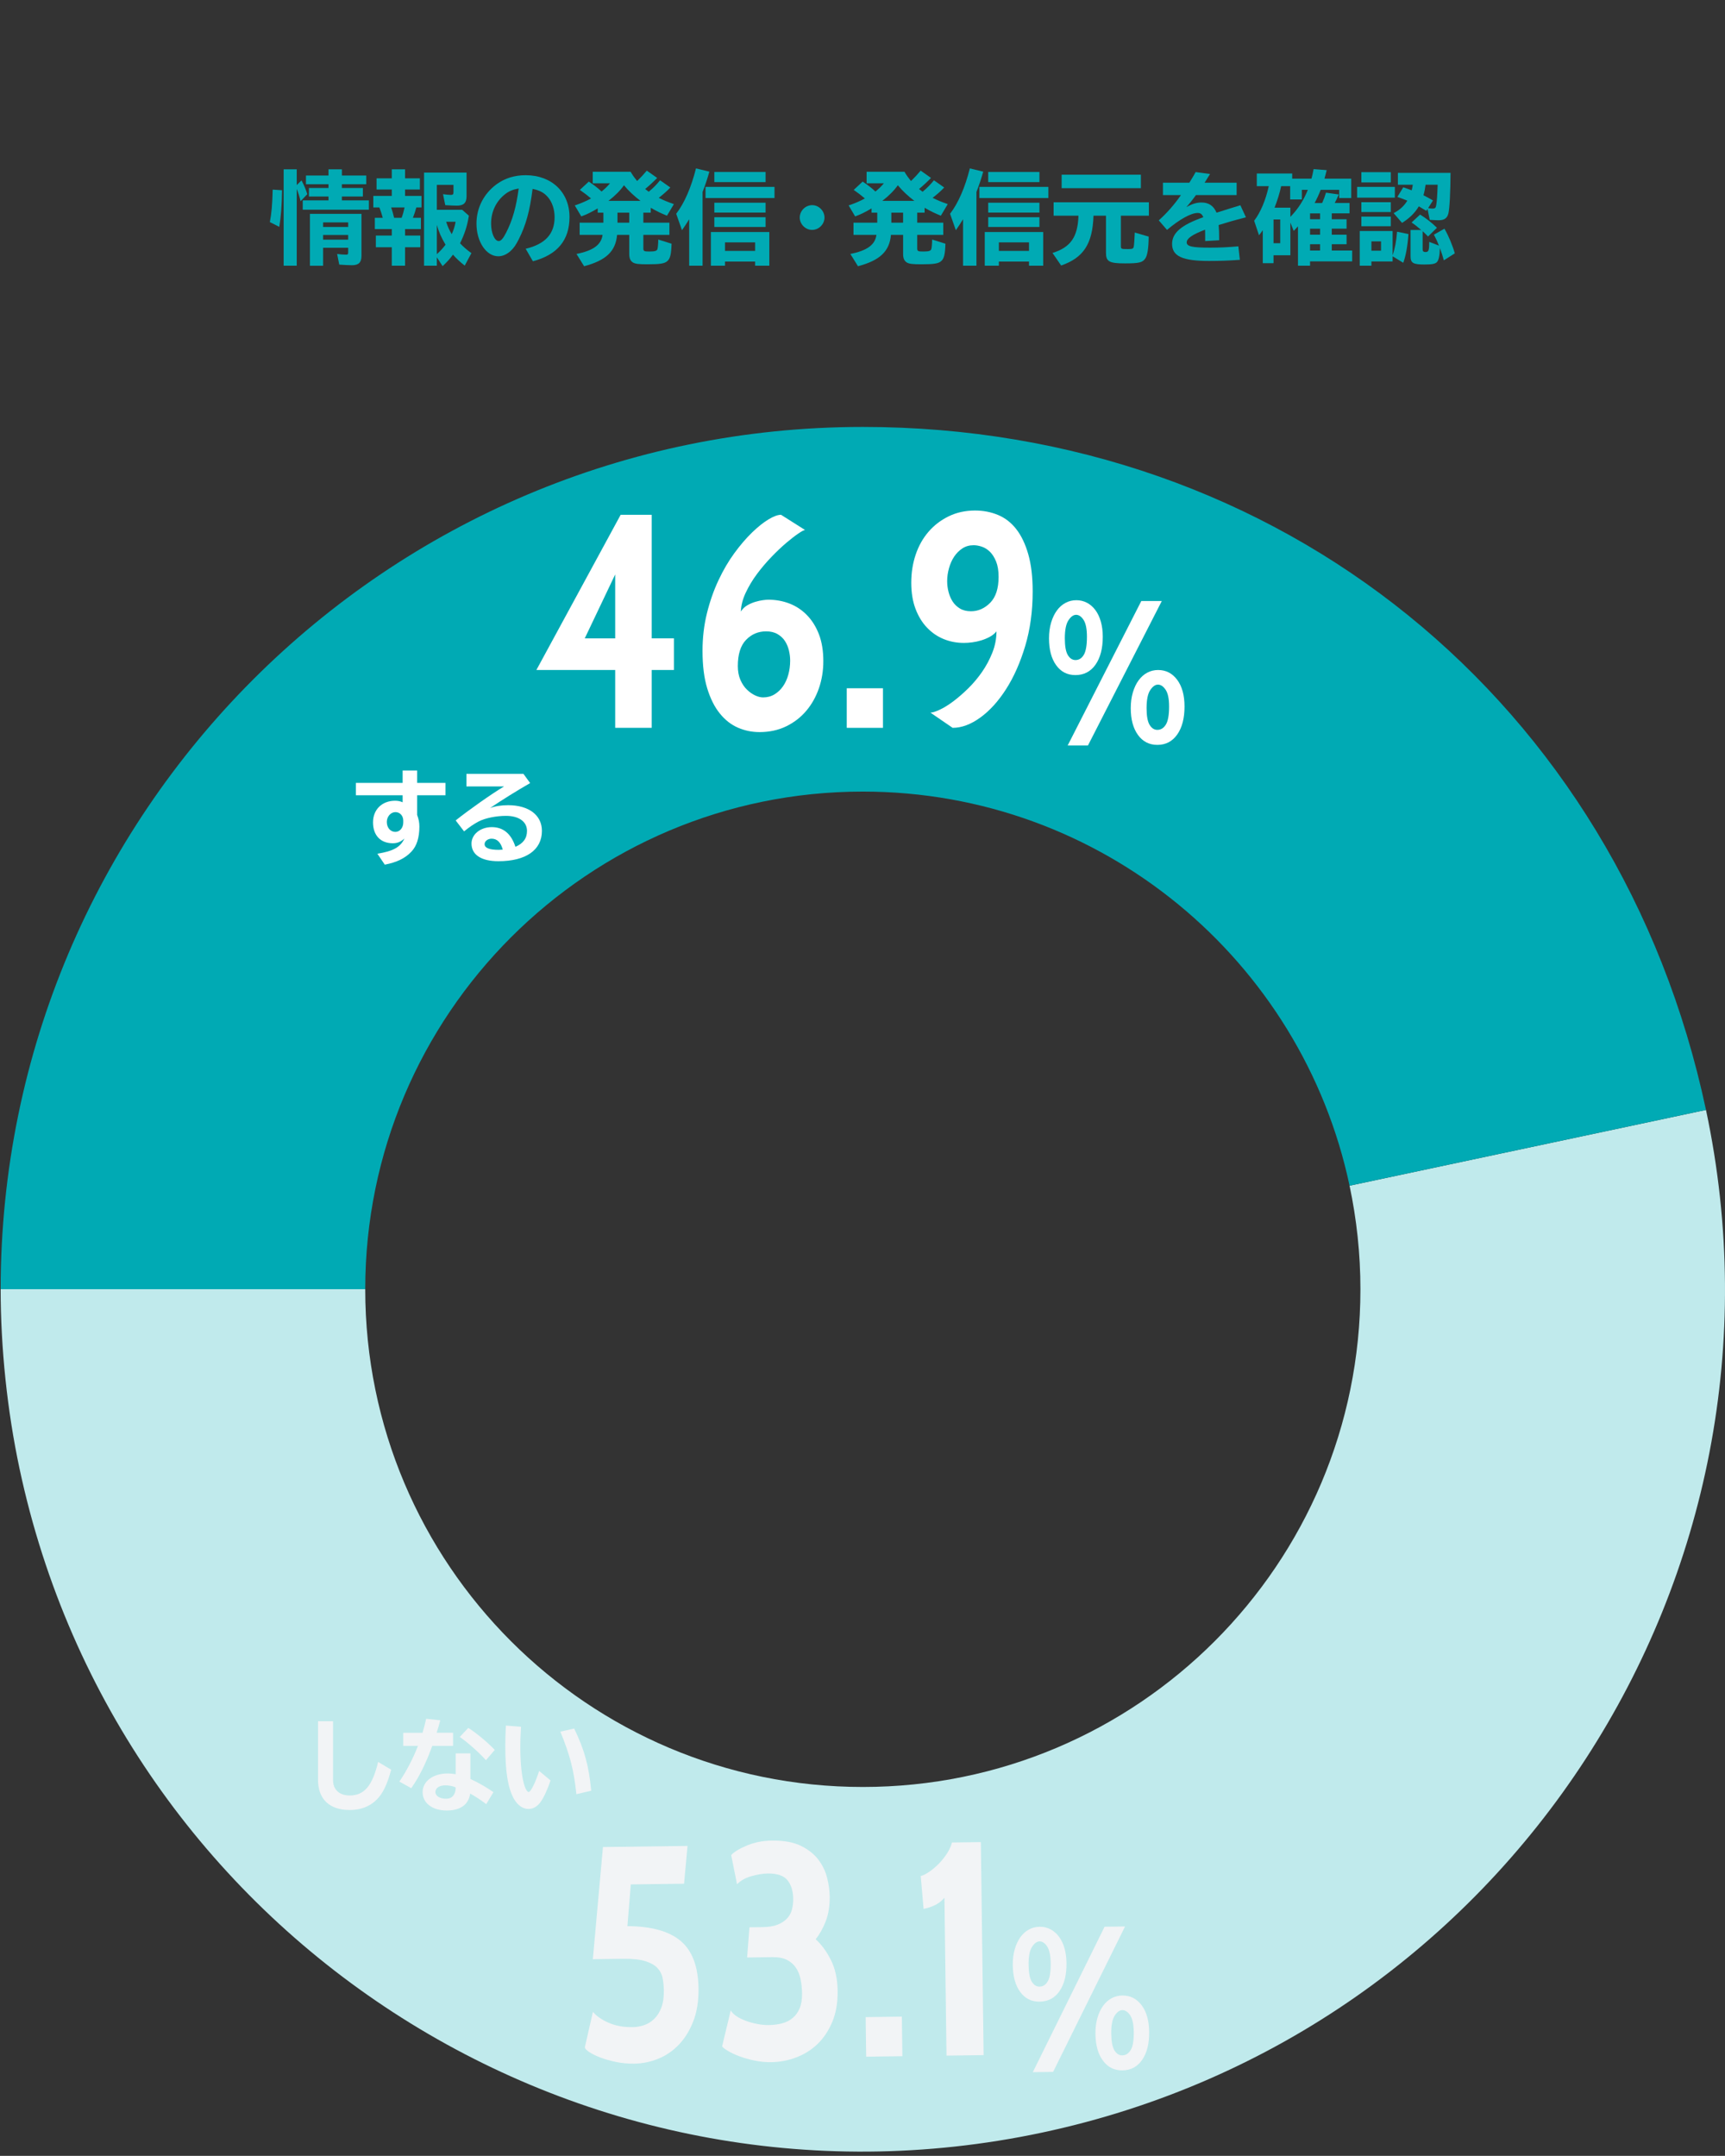
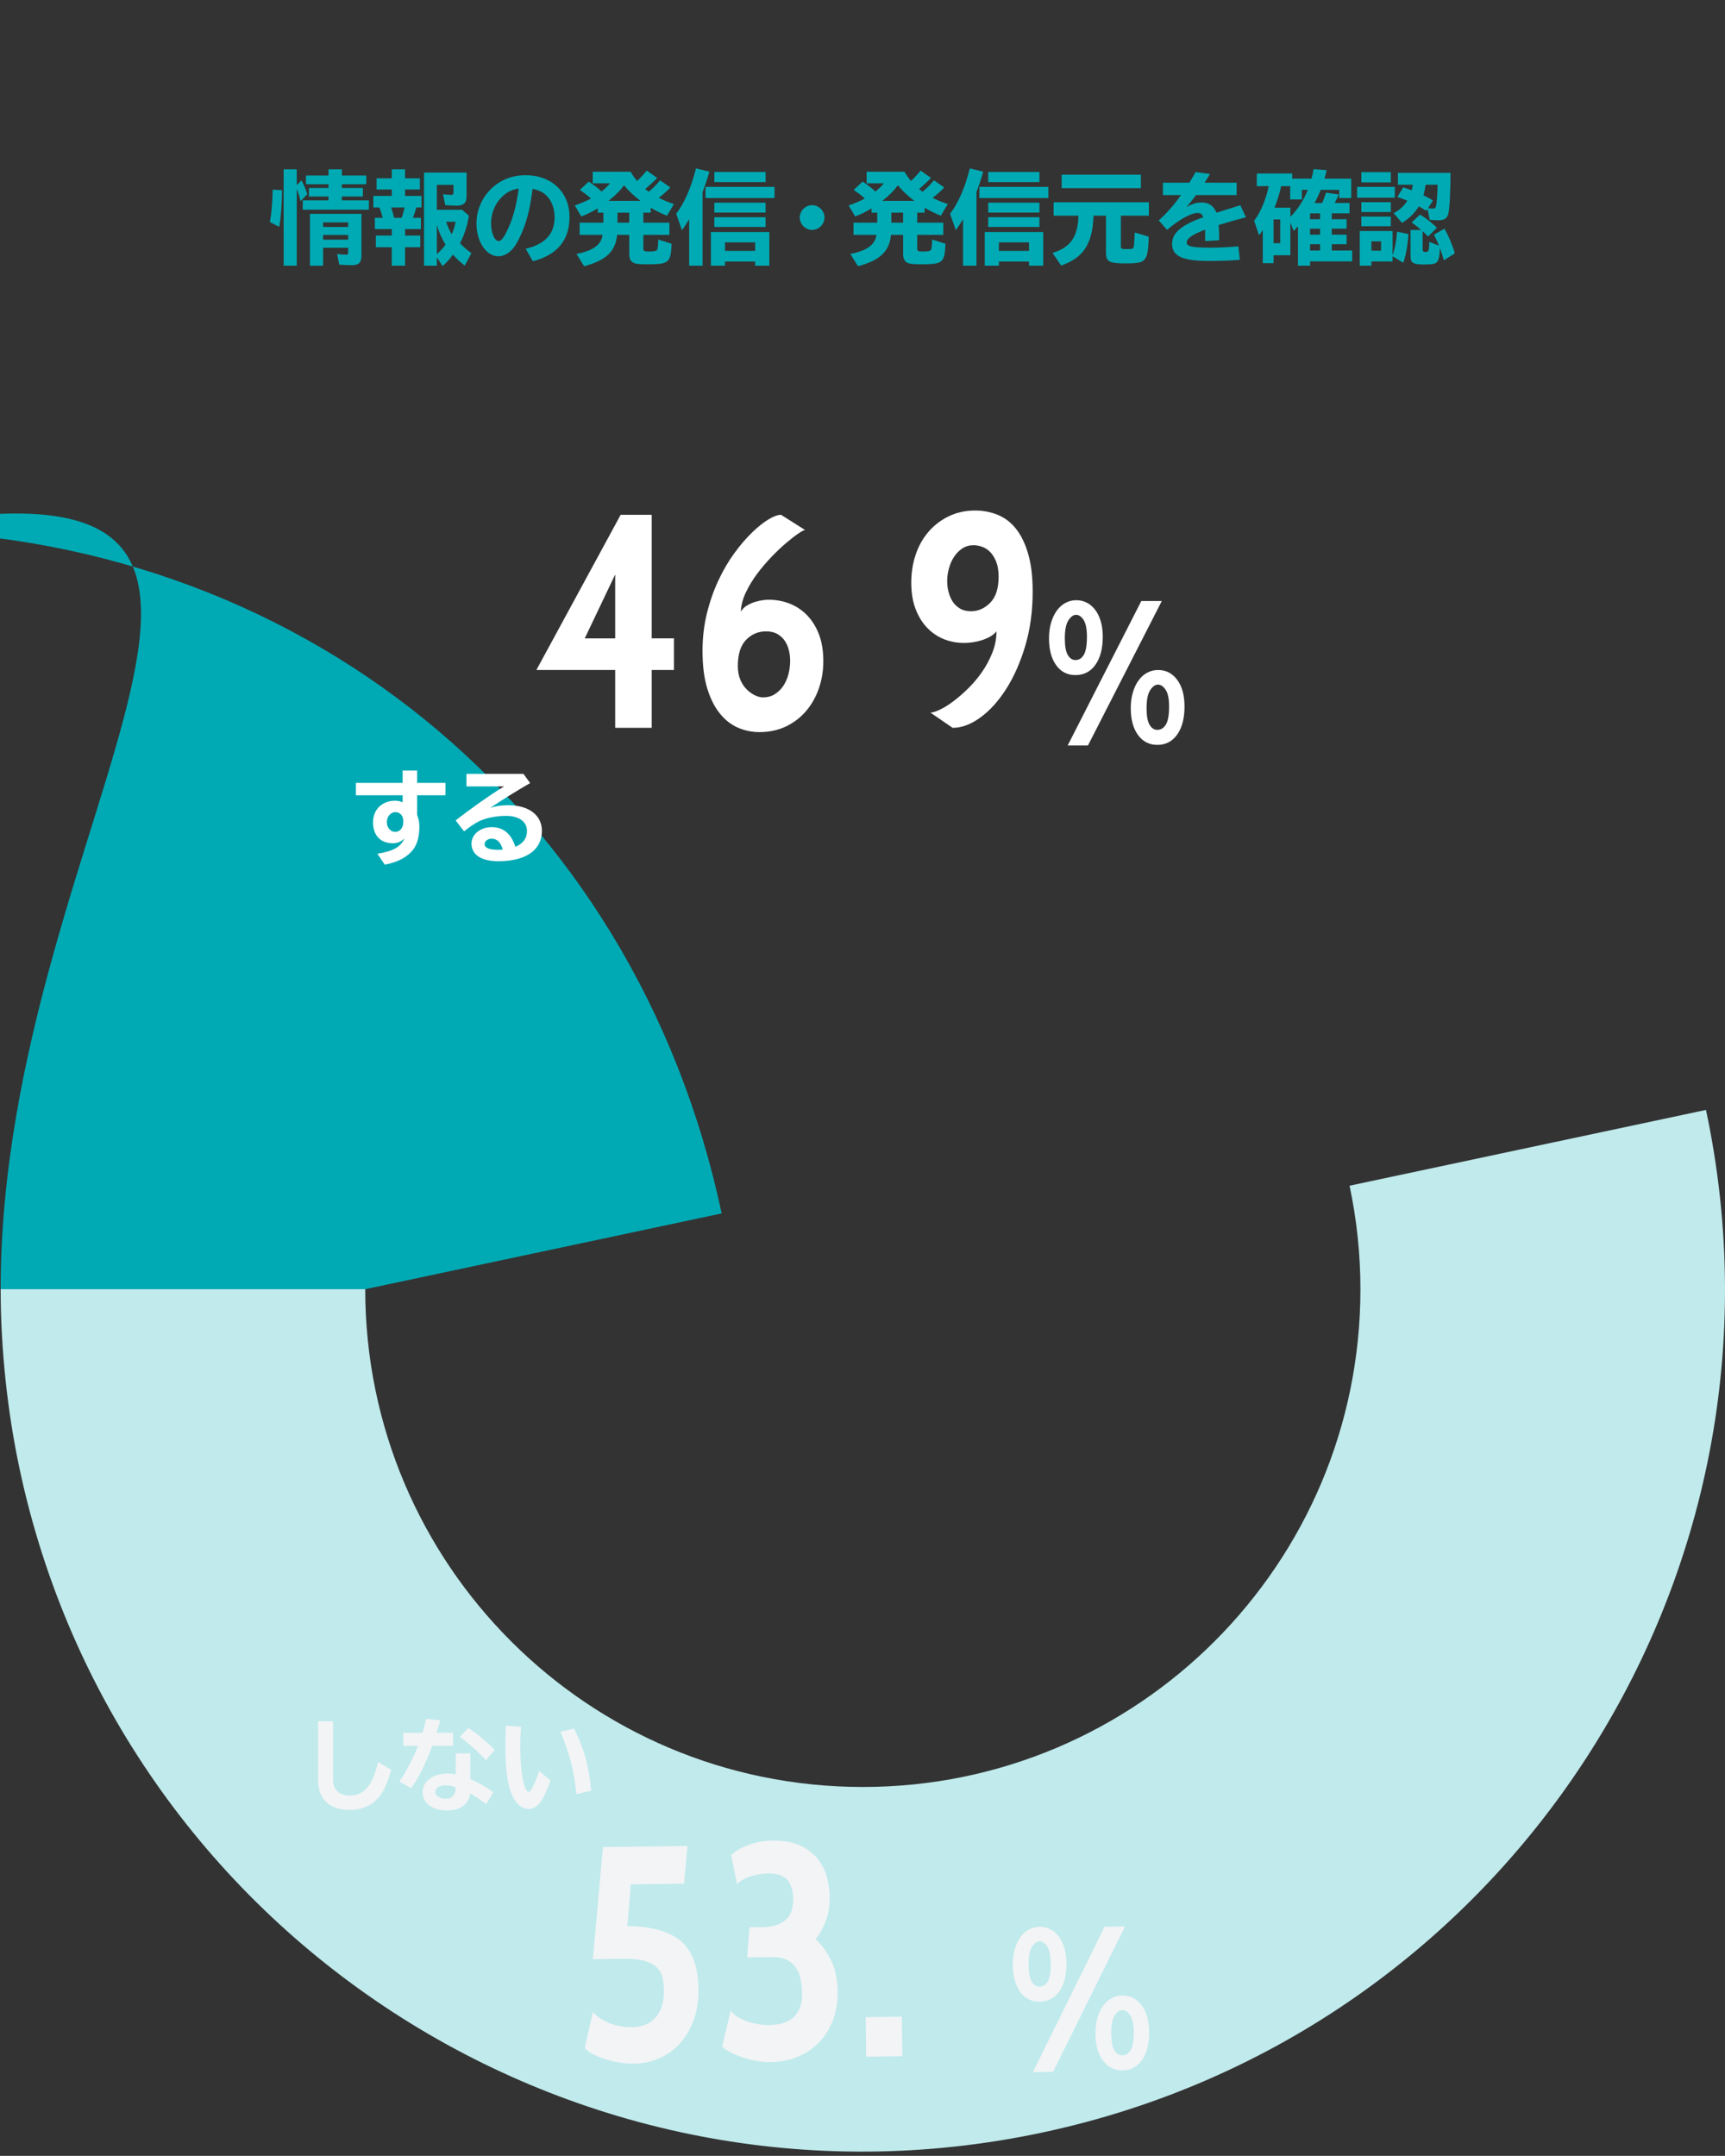
<svg xmlns="http://www.w3.org/2000/svg" id="b" width="340.13" height="425" viewBox="0 0 340.13 425">
  <rect x="0" y="0" width="340.13" height="425" fill="#333333" stroke="none" />
  <defs>
    <style>.d{fill:none;}.d,.e,.f,.g,.h{stroke-width:0px;}.e{fill:#f2f4f6;}.f{fill:#c0eaec;}.g{fill:#fff;}.h{fill:#00aab4;}</style>
  </defs>
  <g id="c">
    <rect class="d" width="340" height="425" />
    <path class="f" d="m268.244,254.164c0,54.187-43.927,98.114-98.114,98.114s-98.114-43.927-98.114-98.114c0-.006,0-.012,0-.017H.13c0,11.641,1.294,23.955,3.714,35.341,19.519,91.827,109.782,150.445,201.61,130.927,91.828-19.518,150.445-109.782,130.927-201.609l-70.279,14.938c1.395,6.589,2.142,13.416,2.142,20.421Z" />
-     <path class="h" d="m.13,254.147h71.886c.01-54.179,43.932-98.097,98.114-98.097,47.183,0,86.573,33.31,95.972,77.693l70.279-14.938c-17.098-80.441-84.03-134.641-166.268-134.641C76.233,84.164.13,160.268.13,254.147Z" />
+     <path class="h" d="m.13,254.147h71.886l70.279-14.938c-17.098-80.441-84.03-134.641-166.268-134.641C76.233,84.164.13,160.268.13,254.147Z" />
    <path class="e" d="m125.084,406.822c-1.281.017-2.502-.098-3.665-.343-1.164-.246-2.197-.541-3.102-.89-.905-.349-1.63-.708-2.175-1.082-.545-.372-.819-.679-.822-.919l1.59-6.981c.69.831,1.72,1.549,3.087,2.151,1.368.602,2.953.891,4.752.867.759-.01,1.507-.14,2.245-.39.737-.249,1.402-.657,1.994-1.227.593-.567,1.063-1.312,1.412-2.238.347-.925.513-2.047.496-3.366-.011-.841-.092-1.648-.242-2.427-.15-.777-.499-1.453-1.046-2.027-.547-.571-1.354-1.021-2.418-1.349-1.064-.324-2.496-.477-4.296-.453l-6,.078,1.993-22.108,16.678-.217-.683,7.449-10.499.137-.672,8.23c4.72.019,8.223.992,10.509,2.922,2.284,1.932,3.456,5.057,3.512,9.375.032,2.44-.311,4.586-1.026,6.434-.716,1.851-1.666,3.394-2.85,4.628-1.184,1.236-2.543,2.164-4.074,2.783-1.533.621-3.099.941-4.698.962Z" />
    <path class="e" d="m152.083,406.53c-1.121.015-2.222-.092-3.305-.316-1.083-.227-2.067-.504-2.951-.832-.885-.328-1.64-.679-2.264-1.051-.625-.372-1.019-.678-1.182-.915l1.708-7.103c.205.406.58.789,1.125,1.149s1.168.669,1.872.925c.703.257,1.446.461,2.229.613.782.153,1.533.225,2.253.215.959-.013,1.838-.123,2.635-.335.797-.211,1.493-.562,2.087-1.052s1.055-1.128,1.385-1.917c.329-.788.486-1.765.471-2.93-.013-.964-.105-1.877-.275-2.738-.171-.861-.471-1.622-.899-2.279-.429-.656-1.016-1.183-1.761-1.574-.746-.392-1.718-.581-2.918-.565l-4.979.065.462-5.946,2.58-.033c1.2-.016,2.188-.179,2.963-.489.776-.31,1.401-.717,1.875-1.225.474-.505.796-1.1.967-1.782.171-.682.252-1.384.243-2.104-.02-1.52-.396-2.734-1.127-3.646-.732-.91-2.039-1.354-3.918-1.329-.92.012-1.978.187-3.173.521-1.196.336-2.148.868-2.859,1.598l-1.155-5.745c.591-.647,1.633-1.281,3.125-1.901,1.492-.619,3.118-.94,4.878-.963,2.359-.031,4.274.314,5.744,1.034,1.469.723,2.621,1.638,3.456,2.746.834,1.11,1.411,2.312,1.727,3.607.317,1.296.483,2.504.498,3.624.024,1.84-.235,3.464-.776,4.87-.543,1.408-1.207,2.596-1.994,3.566,1.173,1.064,2.182,2.442,3.023,4.131.841,1.69,1.279,3.715,1.31,6.074.03,2.32-.324,4.354-1.061,6.104-.738,1.749-1.708,3.201-2.913,4.356-1.206,1.157-2.604,2.036-4.196,2.636-1.592.601-3.229.912-4.908.935Z" />
    <path class="e" d="m170.788,405.446l-.102-7.799,7.14-.094.102,7.799-7.14.094Z" />
-     <path class="e" d="m186.627,405.239l-.406-31.137c-.866,1.092-2.236,1.829-4.111,2.213l-.564-6.473c.479-.127,1.047-.413,1.703-.862.655-.447,1.279-.976,1.873-1.584.593-.607,1.125-1.275,1.597-2.001.472-.726.804-1.451.995-2.174l5.687-.074.547,41.996-7.32.096Z" />
    <path class="e" d="m204.99,394.599c-1.6.021-2.875-.615-3.826-1.91-.95-1.294-1.439-3.046-1.468-5.26-.015-1.146.111-2.188.379-3.126.268-.938.638-1.735,1.108-2.395.472-.66,1.031-1.167,1.68-1.522s1.359-.538,2.133-.549c.746-.01,1.442.148,2.086.474s1.203.798,1.678,1.418c.475.621.845,1.376,1.11,2.266.265.892.405,1.883.419,2.976.03,2.32-.426,4.165-1.369,5.537-.942,1.373-2.253,2.07-3.933,2.092Zm-.016-11.881c-.529.007-1.026.374-1.492,1.1-.466.727-.688,1.917-.667,3.57.021,1.547.232,2.644.637,3.291.405.648.911.968,1.519.96.687-.009,1.23-.362,1.631-1.062.4-.697.589-1.887.568-3.566-.02-1.521-.252-2.617-.697-3.292-.445-.675-.945-1.008-1.5-1.001Zm2.676,25.729l-4,.052,14.147-28.667,4.04-.053-14.188,28.668Zm13.678-.299c-1.6.021-2.882-.615-3.845-1.91-.964-1.294-1.46-3.048-1.489-5.262-.015-1.146.111-2.188.379-3.124.268-.938.637-1.735,1.108-2.396.471-.659,1.031-1.167,1.681-1.521.648-.355,1.359-.538,2.133-.549,1.546-.02,2.808.611,3.785,1.892.977,1.281,1.479,3.028,1.508,5.241.03,2.319-.426,4.165-1.368,5.538-.942,1.372-2.24,2.069-3.893,2.091Zm-.035-11.88c-.534.007-1.036.373-1.506,1.099-.471.727-.695,1.917-.674,3.569.02,1.547.234,2.644.643,3.292.408.648.919.969,1.533.96.693-.009,1.249-.362,1.667-1.062.417-.699.615-1.889.593-3.568-.02-1.52-.261-2.617-.722-3.291-.463-.674-.973-1.007-1.533-.999Z" />
    <path class="g" d="m128.501,132.083v11.4h-7.2v-11.4h-15.54l16.62-30.6h6.12v24.36h4.38v6.239h-4.38Zm-7.2-18.84l-6,12.601h6v-12.601Z" />
    <path class="g" d="m149.741,144.323c-1.48,0-2.891-.29-4.23-.87-1.341-.579-2.531-1.509-3.57-2.79-1.041-1.279-1.87-2.93-2.49-4.949-.621-2.02-.93-4.49-.93-7.41,0-2.6.29-5.07.87-7.41.579-2.34,1.339-4.51,2.28-6.51.939-2,1.989-3.79,3.15-5.37,1.16-1.58,2.319-2.93,3.48-4.05,1.16-1.12,2.24-1.98,3.24-2.58,1-.601,1.82-.9,2.46-.9l4.74,3c-.201,0-.641.23-1.32.69-.681.46-1.48,1.079-2.4,1.859-.92.78-1.89,1.701-2.91,2.76-1.02,1.061-1.971,2.181-2.85,3.36-.88,1.181-1.62,2.41-2.22,3.69s-.92,2.52-.96,3.72c.32-.52.74-.93,1.26-1.23.52-.3,1.05-.529,1.59-.689.54-.159,1.04-.271,1.5-.33.459-.061.81-.09,1.05-.09,1.479,0,2.87.25,4.17.75,1.299.5,2.45,1.26,3.45,2.279,1,1.021,1.79,2.28,2.37,3.78.579,1.5.87,3.271.87,5.311,0,1.88-.291,3.659-.87,5.34-.581,1.68-1.41,3.16-2.49,4.439-1.08,1.281-2.4,2.301-3.96,3.061-1.56.759-3.321,1.14-5.28,1.14Zm1.32-19.859c-1.56,0-2.88.561-3.96,1.68-1.08,1.12-1.62,2.841-1.62,5.16,0,1.04.17,1.949.51,2.729.339.78.77,1.421,1.29,1.92.52.501,1.06.881,1.62,1.141.56.261,1.08.39,1.56.39.84,0,1.59-.199,2.25-.6.66-.399,1.22-.931,1.68-1.591.459-.659.81-1.43,1.05-2.31.24-.879.36-1.8.36-2.76,0-.64-.081-1.3-.24-1.98-.16-.68-.42-1.299-.78-1.859-.36-.561-.85-1.021-1.47-1.381-.621-.359-1.371-.539-2.25-.539Z" />
-     <path class="g" d="m166.96,143.483v-7.8h7.14v7.8h-7.14Z" />
    <path class="g" d="m192.279,100.644c1.599,0,3.099.29,4.5.87,1.399.58,2.6,1.51,3.6,2.79.999,1.28,1.79,2.931,2.37,4.949.58,2.021.87,4.471.87,7.351,0,3.88-.49,7.461-1.47,10.74-.981,3.28-2.241,6.12-3.78,8.52-1.54,2.4-3.24,4.271-5.1,5.61-1.86,1.341-3.67,2.01-5.43,2.01l-4.38-3c.399,0,1.01-.189,1.83-.57.819-.379,1.71-.93,2.67-1.649.96-.721,1.94-1.569,2.94-2.55.999-.98,1.91-2.061,2.73-3.24.819-1.18,1.5-2.45,2.04-3.811.54-1.359.81-2.76.81-4.199-.36.44-.8.8-1.32,1.079-.521.28-1.071.511-1.65.69-.581.18-1.17.311-1.77.39-.6.081-1.161.12-1.68.12-1.4,0-2.721-.249-3.96-.75-1.24-.499-2.34-1.249-3.3-2.25-.96-.999-1.72-2.239-2.28-3.72-.561-1.479-.84-3.2-.84-5.16s.29-3.8.87-5.52c.579-1.72,1.419-3.22,2.52-4.5,1.1-1.28,2.43-2.3,3.99-3.061,1.56-.759,3.3-1.14,5.22-1.14Zm-.84,19.859c1.44,0,2.709-.56,3.81-1.68,1.1-1.119,1.65-2.82,1.65-5.1,0-1.2-.161-2.199-.48-3-.321-.8-.72-1.44-1.2-1.92-.48-.48-1.011-.819-1.59-1.021-.581-.199-1.131-.3-1.65-.3-.84,0-1.581.21-2.22.63-.641.42-1.18.96-1.62,1.62-.44.66-.78,1.42-1.02,2.28-.24.86-.36,1.71-.36,2.55,0,.72.09,1.431.27,2.13.18.7.45,1.33.81,1.89.36.561.84,1.021,1.44,1.381.6.359,1.32.539,2.16.539Z" />
    <path class="g" d="m212.039,133.083c-1.6,0-2.867-.652-3.8-1.96-.934-1.306-1.4-3.065-1.4-5.279,0-1.146.14-2.187.42-3.12.28-.934.66-1.727,1.14-2.38s1.046-1.153,1.7-1.5c.653-.347,1.366-.521,2.14-.521.746,0,1.44.167,2.08.5.64.334,1.193.813,1.66,1.44.466.627.827,1.387,1.08,2.279.253.895.38,1.888.38,2.98,0,2.32-.48,4.16-1.44,5.52-.96,1.36-2.28,2.04-3.96,2.04Zm.14-11.88c-.529,0-1.031.36-1.506,1.08s-.713,1.907-.713,3.561c0,1.547.198,2.646.594,3.3.396.653.898.979,1.506.979.687,0,1.235-.346,1.645-1.04.409-.692.614-1.88.614-3.56,0-1.521-.218-2.62-.654-3.3-.437-.681-.932-1.021-1.486-1.021Zm2.34,25.761h-4l14.52-28.48h4.04l-14.56,28.48Zm13.68-.12c-1.6,0-2.874-.653-3.82-1.96-.947-1.307-1.42-3.066-1.42-5.28,0-1.146.14-2.187.42-3.12.28-.934.66-1.727,1.14-2.38s1.046-1.153,1.7-1.5c.653-.347,1.366-.521,2.14-.521,1.546,0,2.8.647,3.76,1.94.96,1.294,1.44,3.047,1.44,5.26,0,2.32-.48,4.16-1.44,5.521-.96,1.359-2.267,2.04-3.92,2.04Zm.12-11.88c-.534,0-1.04.359-1.52,1.079-.48.721-.72,1.907-.72,3.561,0,1.547.2,2.646.6,3.3.4.654.906.98,1.52.98.693,0,1.253-.347,1.68-1.04.426-.693.64-1.88.64-3.561,0-1.52-.227-2.62-.68-3.3-.454-.68-.96-1.02-1.52-1.02Z" />
    <path class="g" d="m82.252,151.895v2.439h5.582v2.441h-5.582v3.881c.3.799.44,1.5.44,2.279,0,2.201-.521,3.861-1.581,4.961-1.22,1.301-2.86,2.102-5.241,2.561l-1.46-2.16c3.141-.5,4.561-1.301,5.321-2.98-.72.641-1.38.92-2.28.92-2.42,0-3.901-1.561-3.901-4.121,0-2.52,1.78-4.26,4.341-4.26.54,0,.98.08,1.5.299v-1.379h-9.222v-2.441h9.222v-2.439h2.86Zm-2.74,9.861c0-.939-.66-1.66-1.541-1.66-.92,0-1.7.879-1.7,1.939,0,1.141.72,1.961,1.68,1.961.88,0,1.561-.801,1.561-1.84v-.4Z" />
    <path class="g" d="m103.212,152.555l1.32,1.82c-2.48,1.42-5.641,3.379-7.902,4.92,1.021-.379,2.221-.561,3.561-.561,4.081,0,6.661,1.961,6.661,5.062,0,3.779-3.161,5.98-8.582,5.98-3.381,0-5.301-1.279-5.301-3.48,0-1.82,1.76-3.24,4.001-3.24,2.26,0,3.821,1.299,4.661,3.881,1.541-.66,2.281-1.682,2.281-3.141,0-1.82-1.601-2.961-4.141-2.961-1.94,0-4.101.439-5.381,1.1-.88.461-1.9,1.141-2.881,1.961l-1.66-2.16c2.661-2.121,7.122-5.262,9.542-6.701h-7.422v-2.48h11.243Zm-6.281,12.781c-.76,0-1.38.5-1.38,1.08,0,.74.94,1.121,2.761,1.121.2,0,.48-.02.82-.041-.38-1.439-1.12-2.16-2.2-2.16Z" />
    <path class="e" d="m65.671,339.314v11.643c0,1.859,1.26,3,3.3,3,2.841,0,4.481-1.941,5.582-6.621l2.581,1.539c-.66,2.422-1.38,4.102-2.281,5.242-1.4,1.779-3.4,2.701-5.921,2.701-3.96,0-6.221-2.162-6.221-5.902v-11.602h2.961Z" />
    <path class="e" d="m83.311,341.594c.3-1,.46-1.641.72-2.76l2.78.299c-.3,1.102-.38,1.4-.72,2.461h3.241v2.58h-4.101c-1.22,3.402-2.581,6.123-4.141,8.342l-2.34-1.299c1.42-2.102,2.661-4.482,3.661-7.043h-2.9v-2.58h3.801Zm9.442,4.061v5.041c1.7.801,3.201,1.662,4.541,2.602l-1.42,2.359c-1.12-.84-2.121-1.5-3.161-2.08-.32,2.182-1.94,3.342-4.621,3.342-2.84,0-4.761-1.461-4.761-3.621,0-2.141,2.06-3.682,4.941-3.682.5,0,.92.041,1.581.141v-4.102h2.9Zm-2.9,6.703c-.601-.262-1.28-.4-2.021-.4-1.2,0-1.98.52-1.98,1.32,0,.779.88,1.32,2.14,1.32,1.141,0,1.821-.781,1.861-2.141v-.1Zm5.961-5.361c-1.38-1.541-3.521-3.441-5.161-4.582l1.681-1.779c1.56.959,3.901,2.92,5.221,4.34l-1.74,2.021Z" />
    <path class="e" d="m108.552,350.996c-.561,1.701-1.32,3.361-1.96,4.24-.62.881-1.48,1.381-2.381,1.381-1.12,0-2.16-.74-2.9-2.041-1.16-2.119-1.681-5.26-1.681-10.422,0-1.26.04-2.48.12-3.98l2.981.24c-.1,1.9-.14,2.84-.14,3.861,0,3.5.32,6.32.88,7.922.22.619.541,1.08.76,1.08.42,0,1.32-1.82,2.081-4.162l2.241,1.881Zm5.101,2.701c-.521-4.801-1.221-7.562-3.161-12.322l2.721-.621c2.061,4.301,2.881,7.301,3.361,12.264l-2.92.68Z" />
    <path class="h" d="m53.209,43.782c.34-1.761.48-3.421.56-6.401l1.84.12c-.04,3.061-.22,5.301-.54,7.221l-1.86-.939Zm5.301,8.602h-2.581v-19.004h2.581v3.101l.94-.92c.52.979.92,1.96,1.14,2.721l-1.32,1.38c-.2-.86-.48-1.721-.76-2.421v15.144Zm13.703-17.784v1.721h-4.801v.74h4.141v1.681h-4.141v.76h5.321v1.841h-13.042v-1.841h5.081v-.76h-3.861v-1.681h3.861v-.74h-4.441v-1.721h4.441v-1.22h2.641v1.22h4.801Zm-.94,15.844c0,1.301-.56,1.841-1.88,1.841-.6,0-1.681-.061-2.501-.12l-.42-2.101c.52.08,1.26.14,1.76.14.34,0,.42-.08.42-.46v-.9h-4.941v3.541h-2.6v-10.223h10.162v8.282Zm-7.562-5.701h4.941v-.9h-4.941v.9Zm0,2.501h4.941v-.921h-4.941v.921Z" />
    <path class="h" d="m79.871,46.442h3.001v2.301h-3.001v3.641h-2.62v-3.641h-3.141v-2.301h3.141v-1.28h-3.341v-2.221h1.56c-.2-.72-.38-1.32-.66-2.04h-1.2v-2.28h3.641v-1.261h-3.001v-2.2h3.001v-1.78h2.62v1.78h2.921v2.2h-2.921v1.261h3.241v2.28h-1.02c-.22.8-.4,1.34-.68,2.04h1.581v2.221h-3.121v1.28Zm-2.74-5.541c.22.66.44,1.38.58,2.04h1.48c.24-.64.44-1.36.58-2.04h-2.641Zm15.323,1.62c-.34,2.061-.8,3.501-1.74,5.441.58.64,1.46,1.4,2.24,1.94l-1.32,2.461c-.9-.7-1.72-1.461-2.32-2.161-.6.82-1.101,1.381-2.041,2.261l-1.14-1.74v1.66h-2.521v-18.364h8.382v4.642c0,1.34-.561,1.88-1.92,1.88-.581,0-1.32-.04-2.281-.1l-.44-2.16c.6.079,1.18.14,1.54.14.4,0,.521-.12.521-.5v-1.48h-3.281v4.921h5.001l1.32,1.16Zm-6.321,7.582c.64-.561,1.2-1.181,1.72-1.86-.84-1.4-1.3-2.461-1.72-3.901v5.762Zm1.84-6.382c.3.94.64,1.7,1.1,2.44.34-.72.62-1.58.76-2.44h-1.86Z" />
    <path class="h" d="m103.652,49.043c3.861-.92,5.701-2.94,5.701-6.222,0-1.56-.48-2.98-1.32-3.96-.76-.881-1.621-1.341-3.021-1.621-.54,4.341-1.32,7.162-2.74,9.963-.56,1.1-.96,1.68-1.561,2.24-.76.7-1.6,1.08-2.46,1.08-2.38,0-4.301-2.881-4.301-6.441,0-3.081,1.42-5.881,3.941-7.741,1.64-1.201,3.561-1.801,5.761-1.801,5.121,0,8.642,3.36,8.642,8.242,0,4.561-2.4,7.461-7.222,8.722l-1.42-2.461Zm-4.061-10.762c-1.78,1.399-2.761,3.46-2.761,5.801,0,1.86.7,3.44,1.5,3.44.44,0,.88-.5,1.46-1.64,1.26-2.44,2.02-5.142,2.48-8.723-1.14.2-1.9.521-2.681,1.121Z" />
    <path class="h" d="m129.573,35.08c-.74.76-1.54,1.5-2.36,2.181.24.2.42.34.7.54.9-.74,1.521-1.381,2.24-2.261l2.021,1.421c-.74.779-1.18,1.16-2.28,2.04.9.46,1.84.84,2.98,1.24l-1.36,2.28c-1.16-.46-2.1-.92-3.201-1.561v.961h-1.46v1.98h5.141v2.4h-5.141v2.641c0,.58.14.64,1.22.64,1.06,0,1.44-.12,1.56-.479.08-.24.16-1.101.16-1.881l2.621.82c-.06,2.08-.26,2.9-.8,3.4-.56.521-1.44.66-3.961.66-1.66,0-2.38-.08-2.82-.34-.52-.3-.76-.84-.76-1.66v-3.801h-2.4c-.28,3.24-2.181,5.041-6.501,6.181l-1.5-2.42c3.301-.66,4.881-1.801,5.141-3.761h-4.521v-2.4h4.681v-1.98h-1.12v-.841c-1.161.7-2.221,1.221-3.241,1.581l-1.28-2.161c1.22-.42,2.28-.86,3.201-1.38-.68-.58-1.36-1.101-2.201-1.681l1.76-1.641c1.021.681,1.781,1.261,2.521,1.961.62-.5,1.181-1.04,1.661-1.62h-3.401v-2.281h7.461c.48.801.78,1.201,1.28,1.821l.18-.16c.54-.521,1.1-1.12,1.741-1.881l2.04,1.44Zm-3.281,4.521c-1.24-.939-2.4-2.02-3.26-3.08-.7,1-1.741,2.061-3.061,3.08h6.321Zm-4.541,2.321v1.98h2.32v-1.98h-2.32Z" />
    <path class="h" d="m138.531,52.384h-2.641v-9.162c-.56.92-.82,1.301-1.42,2.16l-1.14-3.24c1.62-2.101,2.96-5.201,3.901-8.941l2.64.64c-.42,1.46-.82,2.681-1.34,4.001v14.543Zm14.183-15.543v2.2h-13.603v-2.2h13.603Zm-1.02,15.543h-2.801v-.82h-5.941v.82h-2.781v-6.642h11.522v6.642Zm-.74-18.484v2.001h-10.102v-2.001h10.102Zm0,6.062v1.94h-10.102v-1.94h10.102Zm0,2.86v1.921h-10.102v-1.921h10.102Zm-8.001,6.642h5.941v-1.68h-5.941v1.68Z" />
    <path class="h" d="m162.572,42.882c0,1.32-1.121,2.44-2.441,2.44s-2.44-1.12-2.44-2.44,1.12-2.44,2.46-2.44c1.3,0,2.421,1.14,2.421,2.44Z" />
    <path class="h" d="m183.573,35.08c-.74.76-1.54,1.5-2.36,2.181.24.2.42.34.7.54.9-.74,1.521-1.381,2.24-2.261l2.021,1.421c-.74.779-1.18,1.16-2.28,2.04.9.46,1.84.84,2.98,1.24l-1.36,2.28c-1.16-.46-2.1-.92-3.201-1.561v.961h-1.46v1.98h5.141v2.4h-5.141v2.641c0,.58.14.64,1.22.64,1.06,0,1.44-.12,1.56-.479.08-.24.16-1.101.16-1.881l2.621.82c-.06,2.08-.26,2.9-.8,3.4-.56.521-1.44.66-3.961.66-1.66,0-2.38-.08-2.82-.34-.52-.3-.76-.84-.76-1.66v-3.801h-2.4c-.28,3.24-2.181,5.041-6.501,6.181l-1.5-2.42c3.301-.66,4.881-1.801,5.141-3.761h-4.521v-2.4h4.681v-1.98h-1.12v-.841c-1.161.7-2.221,1.221-3.241,1.581l-1.28-2.161c1.22-.42,2.28-.86,3.201-1.38-.68-.58-1.36-1.101-2.201-1.681l1.76-1.641c1.021.681,1.781,1.261,2.521,1.961.62-.5,1.181-1.04,1.661-1.62h-3.401v-2.281h7.461c.48.801.78,1.201,1.28,1.821l.18-.16c.54-.521,1.1-1.12,1.741-1.881l2.04,1.44Zm-3.281,4.521c-1.24-.939-2.4-2.02-3.26-3.08-.7,1-1.741,2.061-3.061,3.08h6.321Zm-4.541,2.321v1.98h2.32v-1.98h-2.32Z" />
    <path class="h" d="m192.531,52.384h-2.641v-9.162c-.56.92-.82,1.301-1.42,2.16l-1.14-3.24c1.62-2.101,2.96-5.201,3.901-8.941l2.64.64c-.42,1.46-.82,2.681-1.34,4.001v14.543Zm14.183-15.543v2.2h-13.603v-2.2h13.603Zm-1.02,15.543h-2.801v-.82h-5.941v.82h-2.781v-6.642h11.522v6.642Zm-.74-18.484v2.001h-10.102v-2.001h10.102Zm0,6.062v1.94h-10.102v-1.94h10.102Zm0,2.86v1.921h-10.102v-1.921h10.102Zm-8.001,6.642h5.941v-1.68h-5.941v1.68Z" />
    <path class="h" d="m221.012,48.483c0,.6.06.62,1.36.62.92,0,1.08-.061,1.18-.48.06-.28.16-1.641.2-2.78l2.741.8c-.02,2.28-.24,3.741-.7,4.361-.54.76-1.26.92-3.981.92-3.121,0-3.741-.36-3.741-2.12v-7.282h-2.46c-.18,5.562-1.96,8.282-6.381,9.822l-1.701-2.48c3.561-1.101,4.981-3.121,5.121-7.342h-4.901v-2.641h18.784v2.641h-5.521v5.962Zm3.941-14.043v2.66h-15.623v-2.66h15.623Z" />
    <path class="h" d="m234.511,36.021c.621-1,.94-1.541,1.241-2.101l2.84.38c-.26.44-.4.66-1,1.601l-.08.12h6.321v2.44h-8.022c-.6.84-1.32,1.74-1.9,2.381,1.121-.641,2.021-.921,2.981-.921,1.44,0,2.4.641,2.98,2.001l.48-.141,1.26-.399,1.28-.4,1.32-.4.36-.12,1.1,2.381c-2.36.601-3.781,1.021-5.381,1.521.08.92.1,1.601.1,3l-2.76.16v-.18c0-1.12,0-1.4-.02-2.061-2.48.94-3.621,1.721-3.621,2.501,0,.8,1.101,1.04,4.601,1.04,1.98,0,3.581-.08,5.581-.26l.3,2.66c-2.261.16-3.901.22-6.102.22-5.221,0-7.261-.94-7.261-3.36,0-2.181,1.84-3.741,6.161-5.262-.26-.62-.56-.84-1.12-.84-1.3,0-3.581,1.261-6.042,3.341l-1.62-1.88c1.58-1.421,3.141-3.182,4.361-4.981h-3.541v-2.44h5.201Z" />
    <path class="h" d="m258.592,35.22c.16-.54.26-1.04.42-1.88l2.581.2c-.22.9-.3,1.18-.44,1.68h5.281v3.821h-2.38v-1.62h-3.641c-.38.979-.8,1.86-1.2,2.601h1.48l.08-.181c.26-.56.48-1.16.68-1.86l2.521.36c-.24.58-.521,1.16-.8,1.681h2.92v2.04h-3.5v1.16h2.92v1.86h-2.92v1.181h2.92v1.88h-2.92v1.24h4.021v2.141h-8.302v.86h-2.381v-7.762c-.14.16-.38.42-.84.9l-.66-1.641v6.441h-3.321v1.561h-2.121v-6.502c-.3.421-.36.521-.74,1.001l-.96-2.861c1.26-1.66,2.28-4.08,2.88-6.821h-2.36v-2.5h6.981v1.02h3.801Zm-7.481,12.723h1.32v-4.681h-1.32v4.681Zm5.581-10.521v1.9h-2.3v-2.621h-1.781c-.24,1.221-.76,2.881-1.3,4.241h3.121v1.82l.08-.1.12-.12c1.4-1.48,2.46-3.161,3.241-5.121h-1.18Zm1.621,4.641v1.16h1.98v-1.16h-1.98Zm0,3.021v1.181h1.98v-1.181h-1.98Zm0,3.061v1.24h1.98v-1.24h-1.98Z" />
    <path class="h" d="m275.031,36.841v2.12h-7.442v-2.12h7.442Zm-.44,13.482c.44-1.26.74-2.801.88-4.641l2.24.46c-.18,2.46-.52,4.301-1.02,5.661l-2.101-1.28v1.021h-4.181v.84h-2.301v-6.842h6.481v4.781Zm-.36-16.384v2.021h-5.801v-2.021h5.801Zm0,5.922v1.94h-5.801v-1.94h5.801Zm0,2.841v1.9h-5.801v-1.9h5.801Zm-3.821,6.721h1.9v-1.84h-1.9v1.84Zm15.603-15.343c-.02,3.78-.18,6.961-.42,7.962-.22.96-.8,1.38-1.94,1.38-.16,0-.34,0-.6-.02-.54-.021-.76-.04-1.14-.061l-.44-2.141-.24.36c-.56-.34-.76-.46-1.48-.88-.72,1.24-1.82,2.34-3.301,3.261l-1.66-1.921c1.18-.62,2.021-1.36,2.701-2.46-.88-.36-1.28-.501-1.96-.74l1.16-1.9c.58.199,1.46.52,1.66.6.08-.3.18-.8.22-1.101h-2.94v-2.34h10.382Zm-5.781,11.263c-.541-.48-1.3-1.081-1.901-1.48l1.681-1.561c1.14.7,2.28,1.58,3.321,2.601l-1.761,1.721c-.38-.4-.6-.62-1.06-1.041v3.581c0,.38.16.521.58.521.6,0,.72-.32.72-2.001l1.92.74c-.26-.68-.64-1.5-1-2.16l2.08-1.181c.82,1.421,1.601,3.301,2.041,4.861l-2.16,1.38c-.22-.8-.38-1.34-.78-2.44-.04,1.501-.22,2.381-.58,2.781-.34.359-.98.479-2.48.479-2.221,0-2.721-.3-2.721-1.62v-5.181h2.101Zm.86-8.923c-.08.66-.22,1.4-.42,2.081.54.26,1.22.62,1.88,1.021l-.96,1.5c.3.06.6.1.88.1.48,0,.64-.14.72-.68.14-.9.2-1.74.28-4.021h-2.38Z" />
  </g>
</svg>